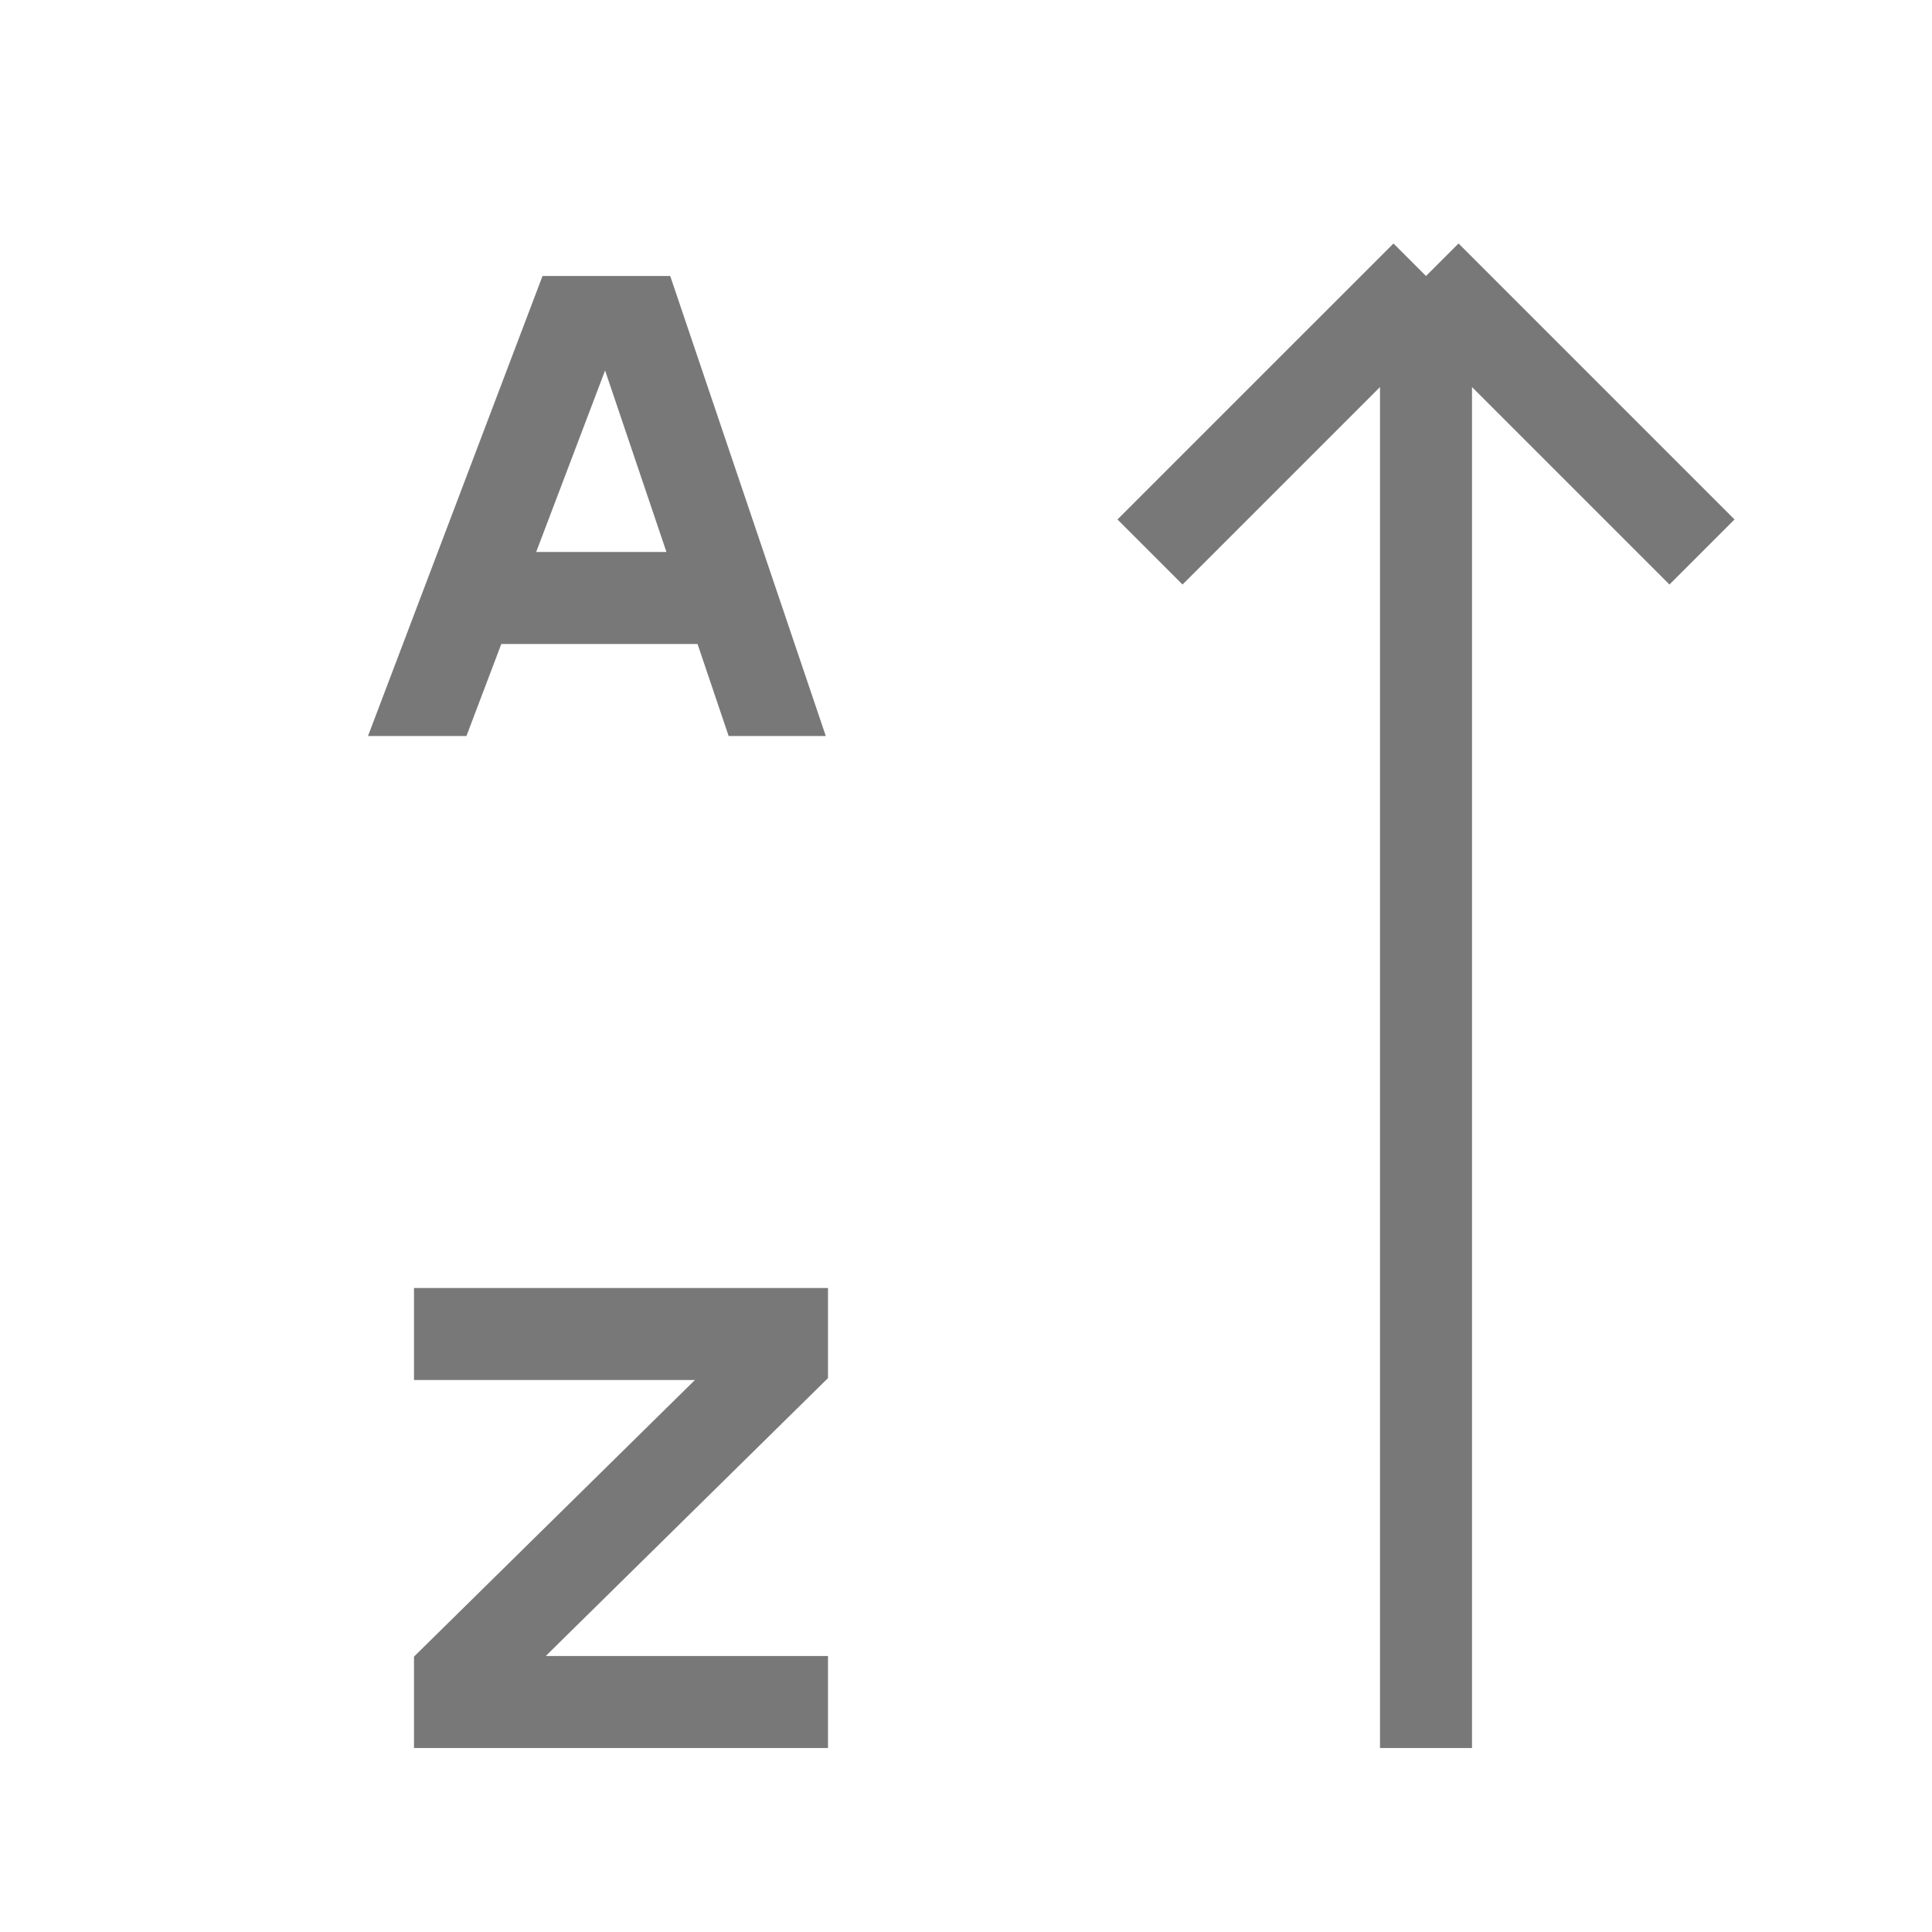
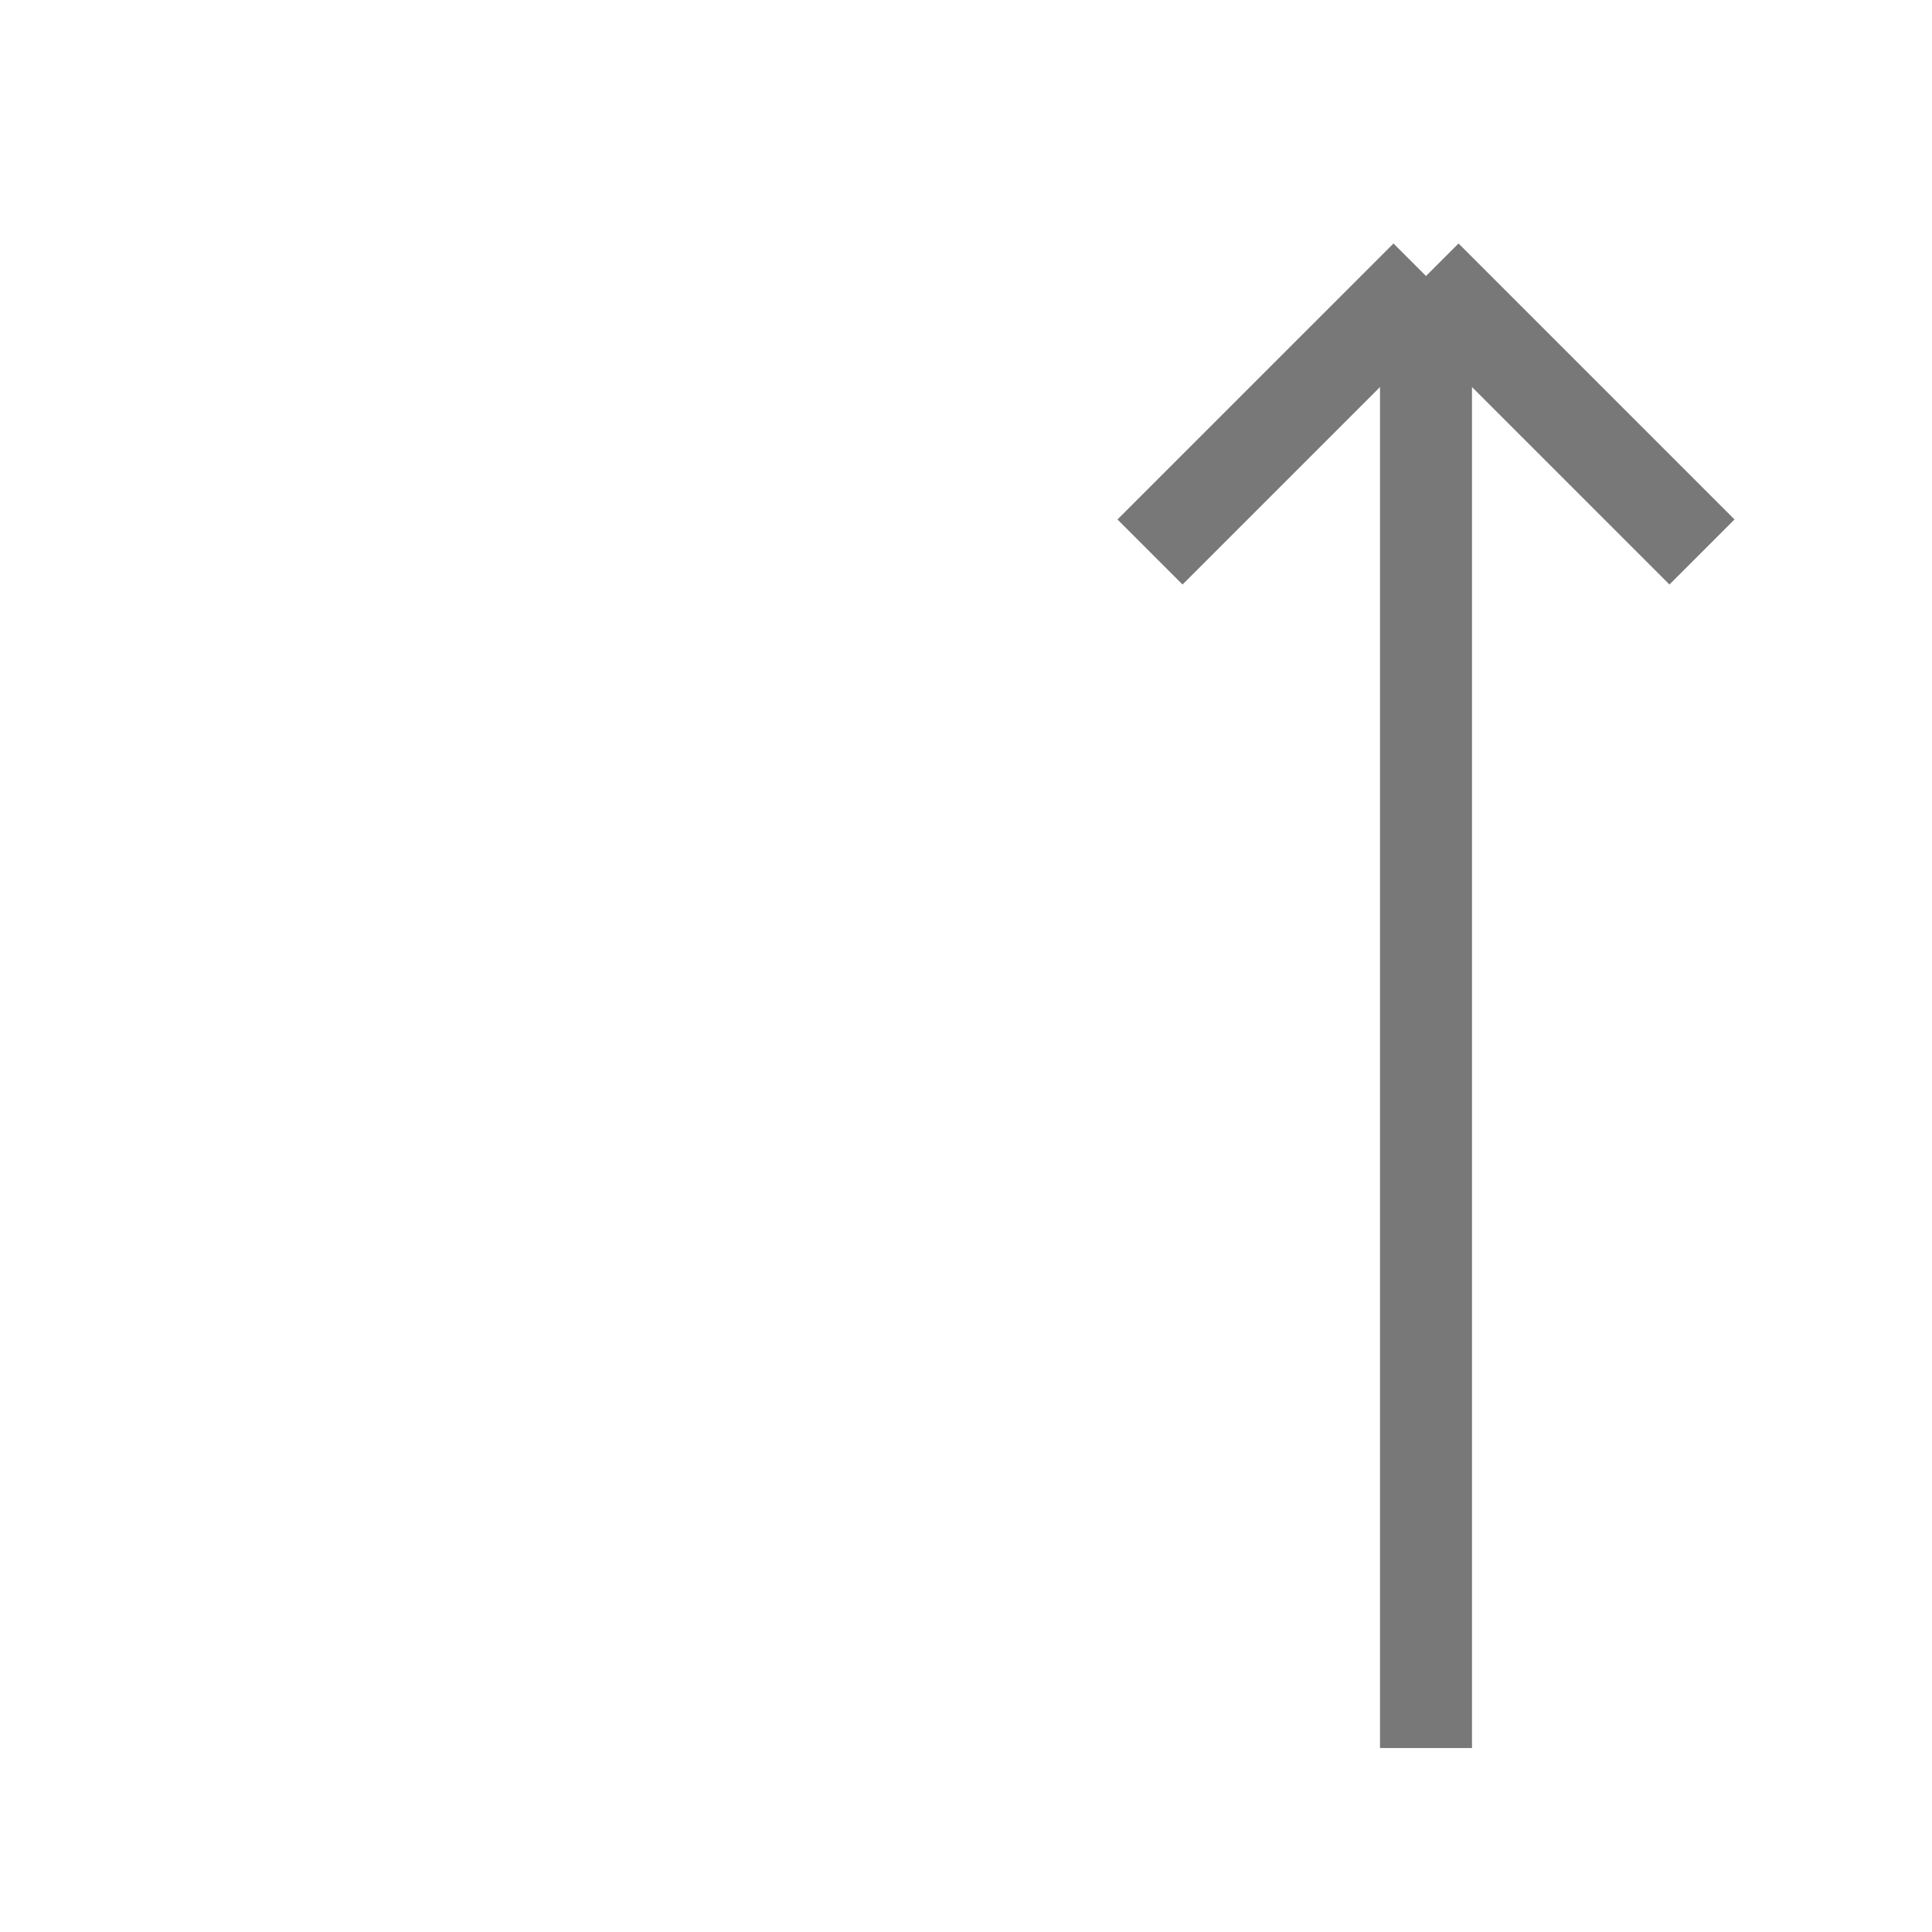
<svg xmlns="http://www.w3.org/2000/svg" width="21" height="21" viewBox="0 0 21 21" fill="none">
  <g opacity="0.65">
-     <path fill-rule="evenodd" clip-rule="evenodd" d="M5.897 3L4 8H5.07L5.449 7H7.582L7.92 8H8.976L7.285 3H5.897ZM7.244 6L6.577 4.027L5.828 6H7.244Z" fill="#303030" />
-     <path d="M4.5 14.5L8.5 14.5V14.77L5 18.216V18.5H9" stroke="#303030" stroke-miterlimit="4.257" />
    <path d="M15.5 19L15.5 3M15.5 3L18.5 6M15.5 3L12.5 6" stroke="#303030" />
  </g>
</svg>